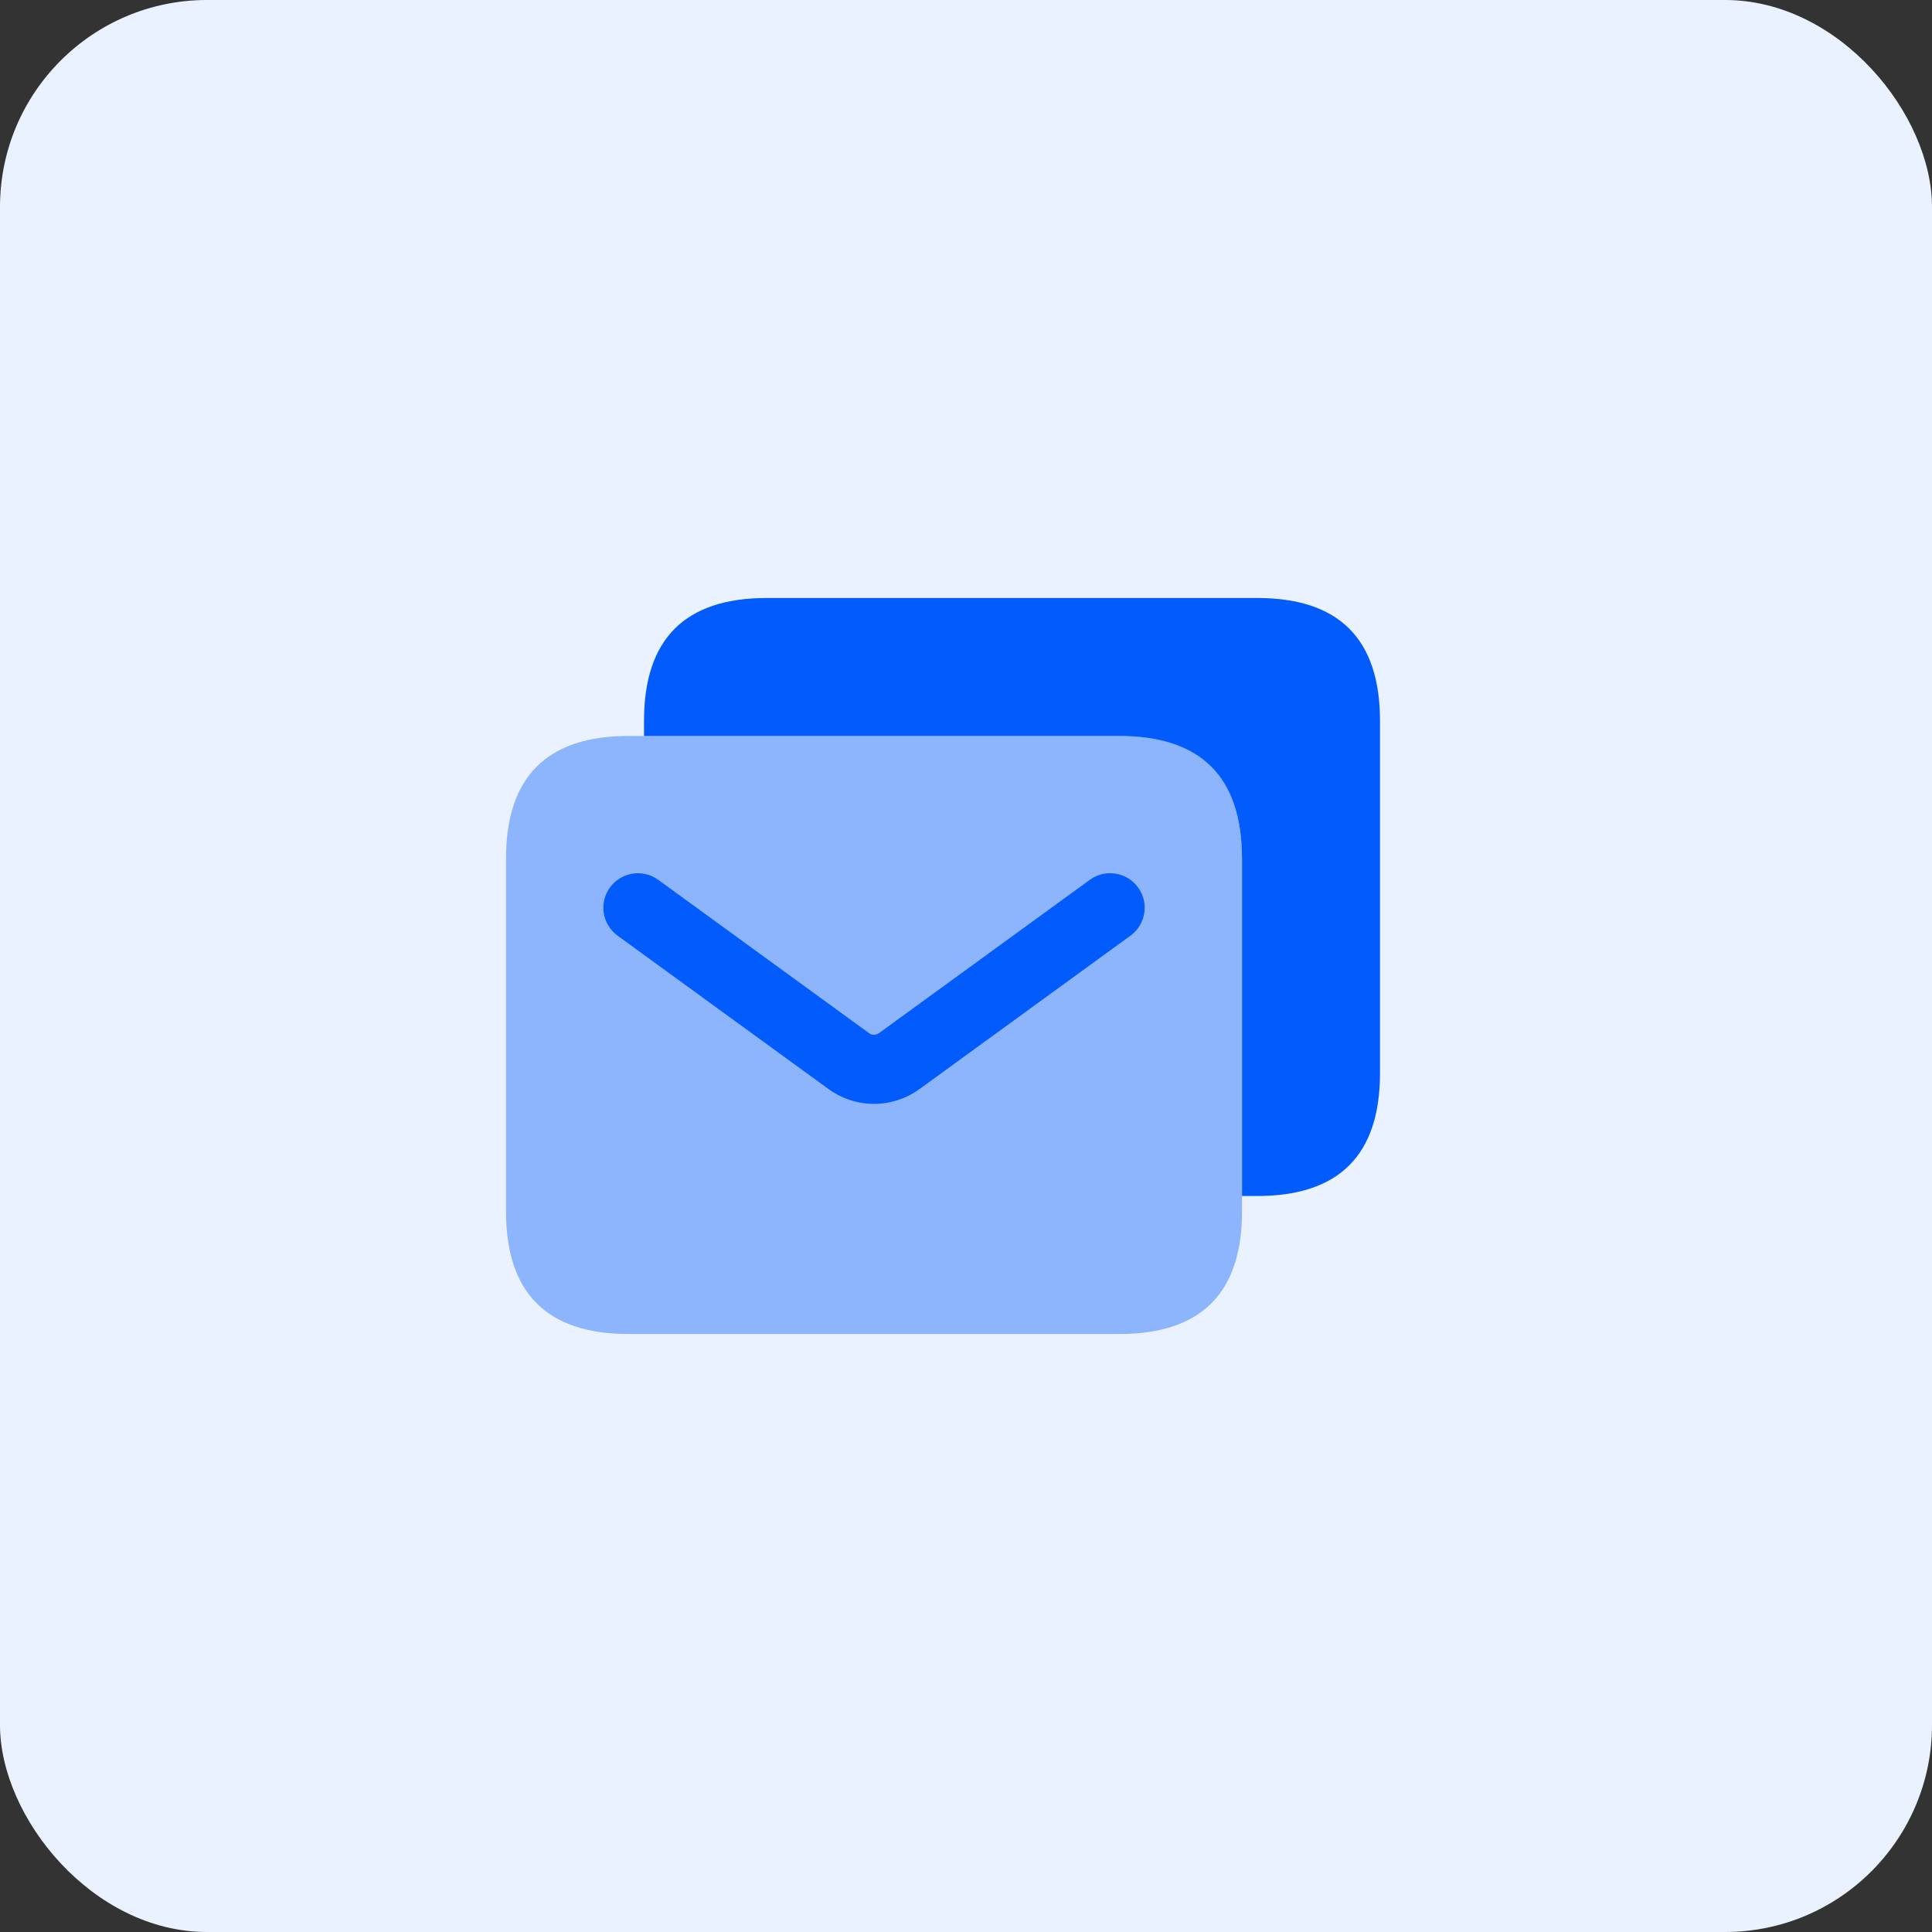
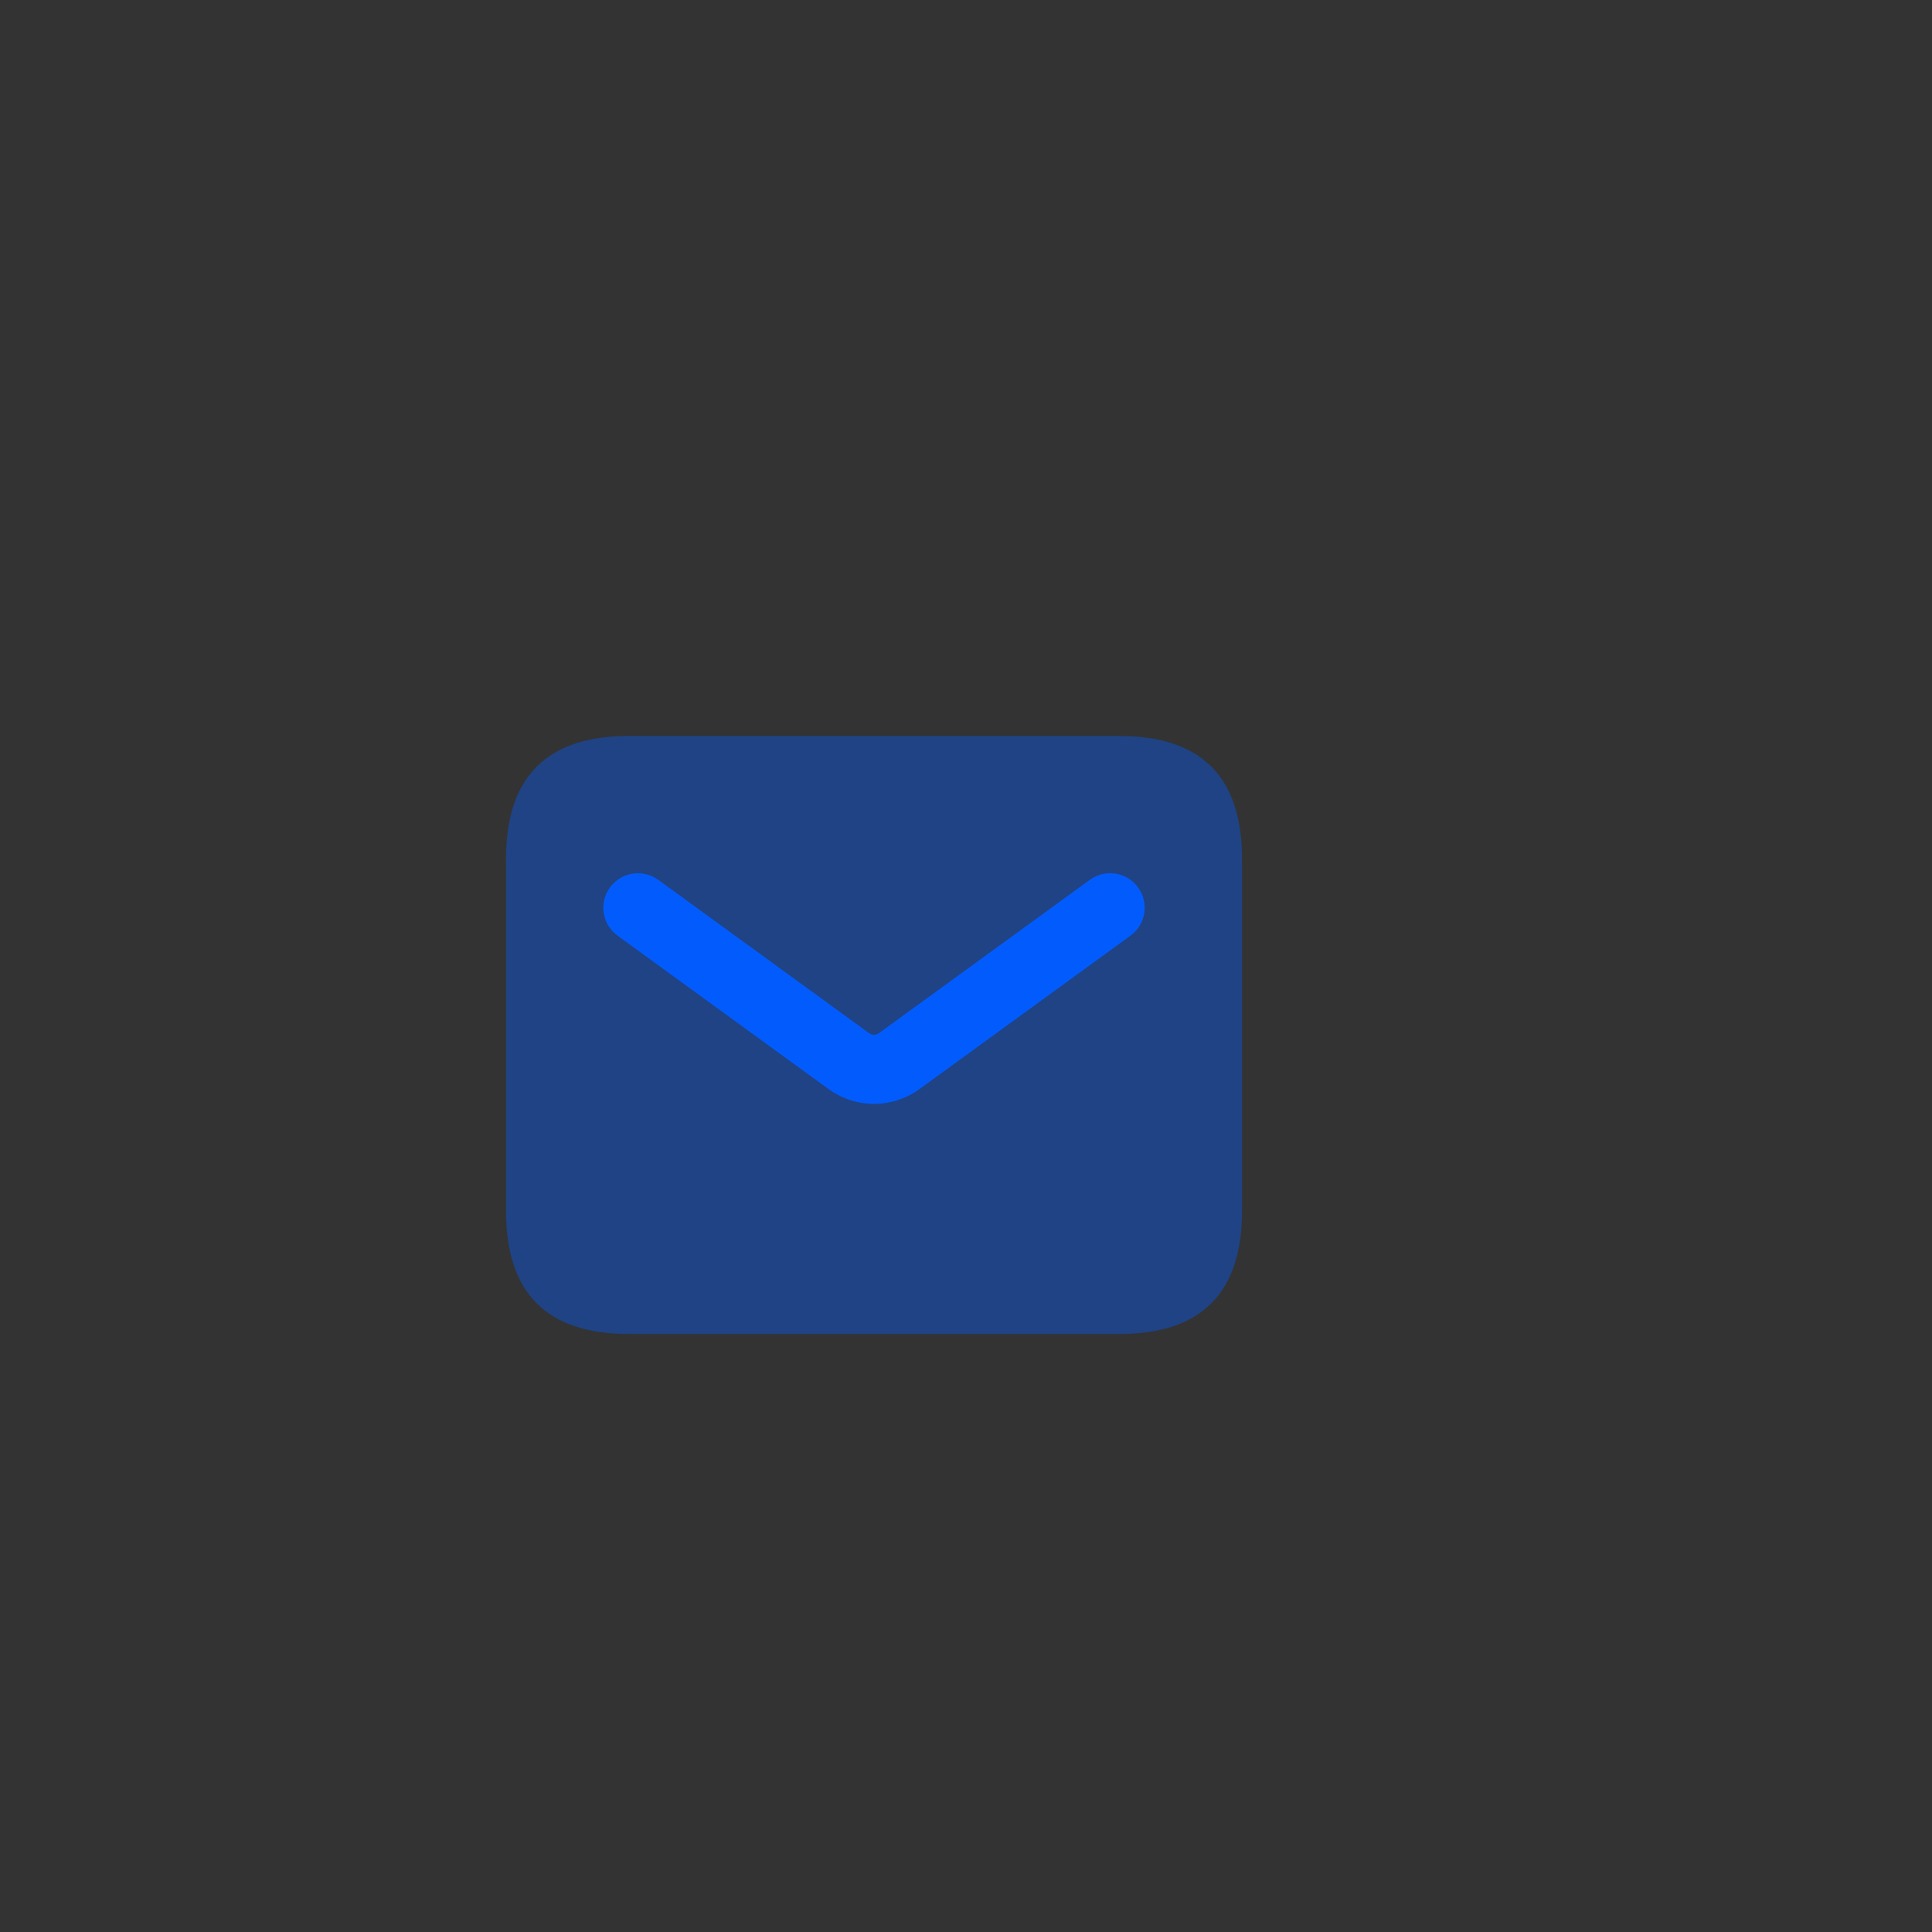
<svg xmlns="http://www.w3.org/2000/svg" width="56" height="56" viewBox="0 0 56 56" fill="none">
  <rect x="0" y="0" width="56" height="56" fill="#333333" stroke="none" />
-   <rect width="56" height="56" rx="6" fill="#EBF2FF" />
  <path opacity="0.4" d="M18.223 38.667H32.445C34.816 38.667 36.001 37.481 36.001 35.111V24.888C36.001 22.517 34.816 21.332 32.445 21.332H18.223C15.852 21.332 14.667 22.517 14.667 24.888V35.111C14.667 37.481 15.852 38.667 18.223 38.667Z" fill="#025CFD" />
-   <path d="M40 20.893V31.107C40 33.48 38.813 34.667 36.44 34.667H36V24.893C36 22.52 34.813 21.333 32.44 21.333H18.667V20.893C18.667 18.52 19.853 17.333 22.227 17.333H36.44C38.813 17.333 40 18.52 40 20.893Z" fill="#025CFD" />
  <path d="M25.333 31.996C24.871 31.996 24.408 31.852 24.013 31.565L17.9 27.12C17.453 26.795 17.355 26.169 17.68 25.723C18.004 25.279 18.628 25.177 19.078 25.501L25.191 29.947C25.276 30.009 25.39 30.009 25.477 29.947L31.591 25.501C32.04 25.176 32.664 25.277 32.988 25.723C33.313 26.169 33.215 26.795 32.768 27.12L26.655 31.565C26.259 31.852 25.796 31.996 25.333 31.996Z" fill="#025CFD" />
</svg>